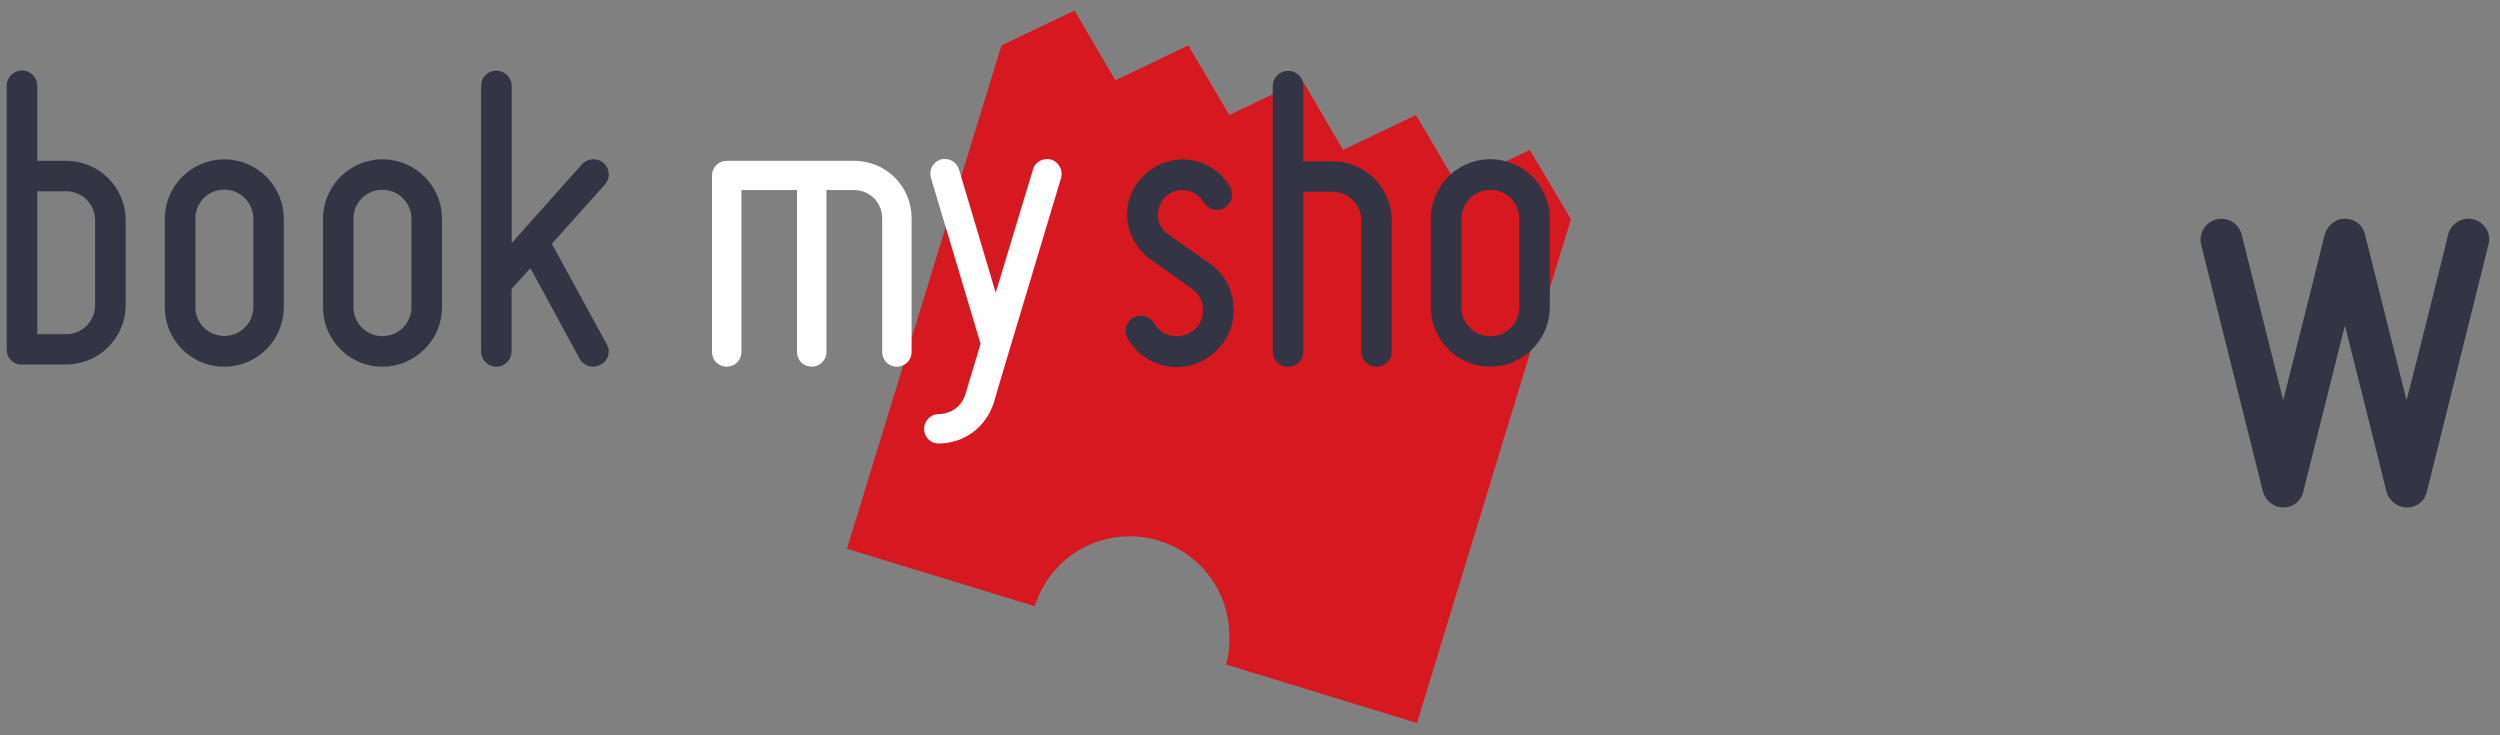
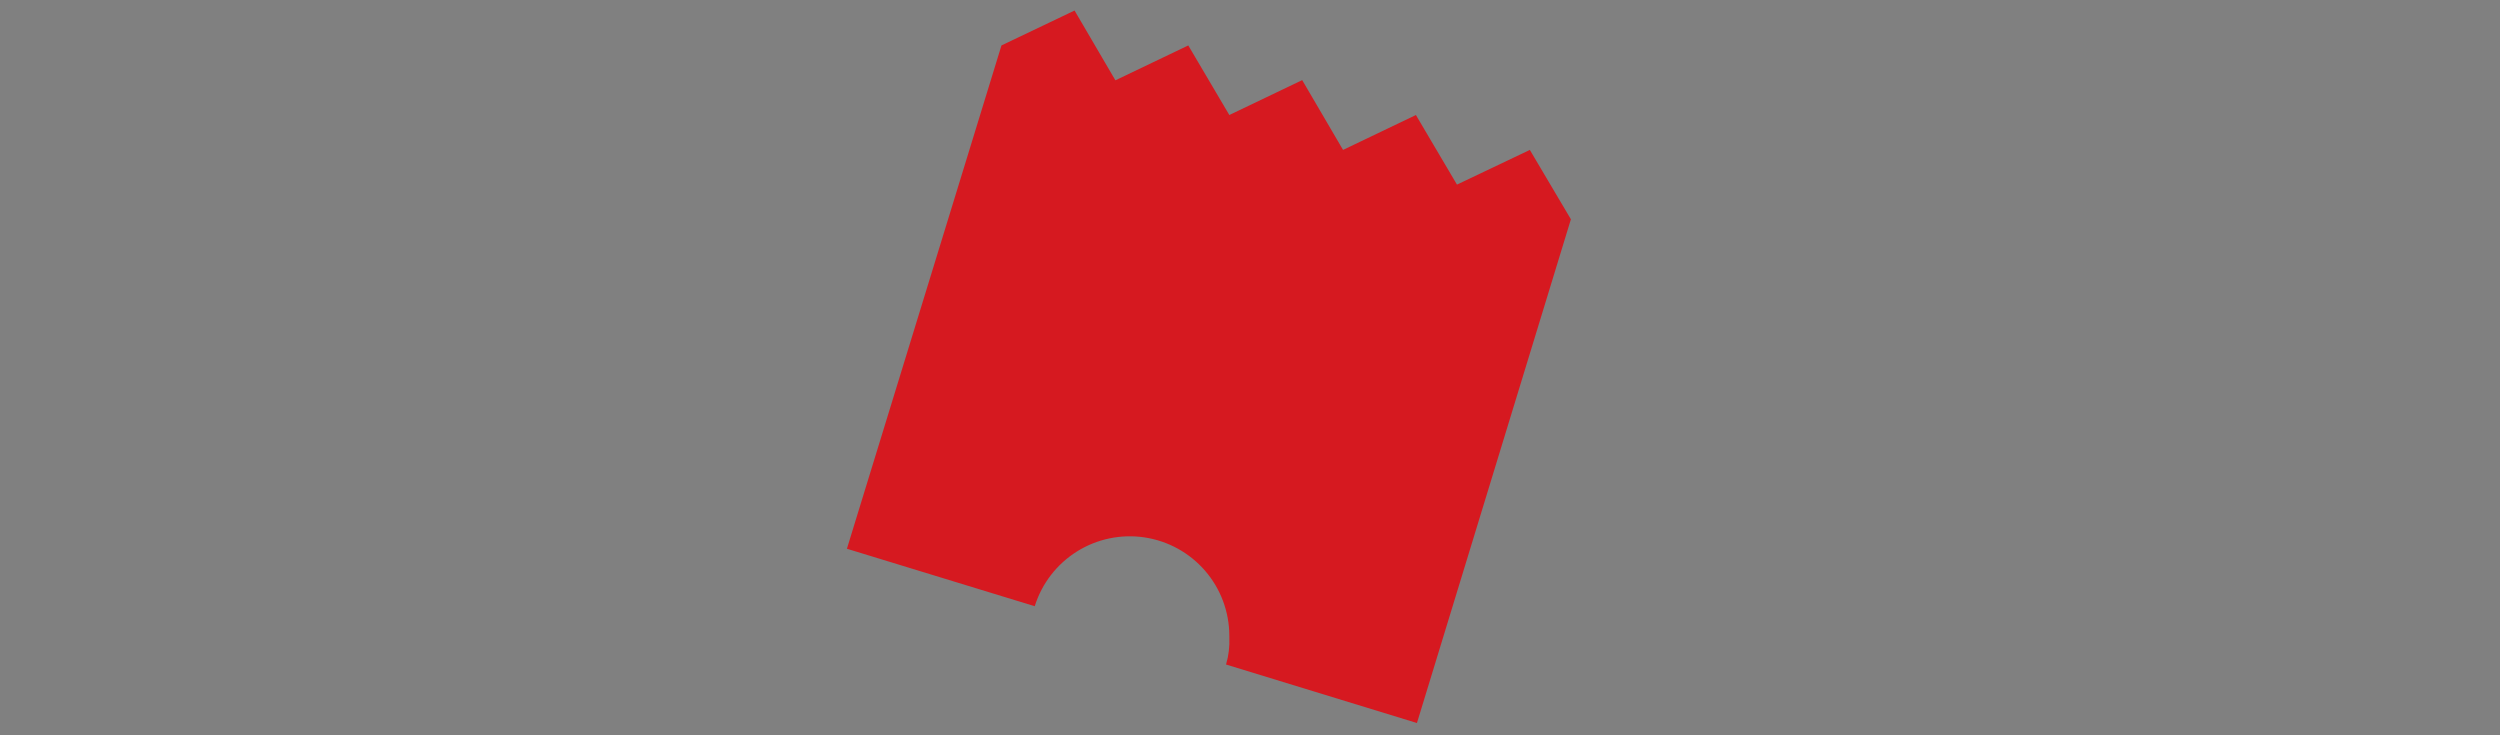
<svg xmlns="http://www.w3.org/2000/svg" width="170" height="50" viewBox="0 0 170 50" fill="none">
  <rect x="0" y="0" width="170" height="50" fill="#808080" stroke="none" />
  <path fill-rule="evenodd" clip-rule="evenodd" d="M106.821 14.911L104.029 10.194L99.074 12.553L96.282 7.821L91.327 10.194L88.549 5.448L83.594 7.821L80.803 3.089L75.847 5.462L73.07 0.716L68.1 3.089L57.59 37.315L70.362 41.223C70.843 39.68 71.86 38.361 73.229 37.502C74.598 36.644 76.229 36.304 77.827 36.543C79.425 36.783 80.885 37.586 81.943 38.808C83.001 40.029 83.586 41.589 83.594 43.205V43.345C83.622 43.959 83.552 44.573 83.371 45.187L96.352 49.165L106.821 14.911Z" fill="#D61920" />
-   <path fill-rule="evenodd" clip-rule="evenodd" d="M49.238 24.916C49.007 24.877 48.797 24.758 48.646 24.578C48.496 24.398 48.415 24.17 48.418 23.936V11.936C48.417 11.804 48.442 11.673 48.492 11.551C48.541 11.43 48.615 11.319 48.708 11.226C48.801 11.132 48.912 11.059 49.034 11.009C49.156 10.959 49.286 10.934 49.418 10.936H58.088C58.599 10.934 59.105 11.034 59.578 11.228C60.05 11.422 60.48 11.708 60.842 12.068C61.204 12.428 61.491 12.856 61.688 13.328C61.885 13.799 61.987 14.305 61.988 14.816V23.936C61.988 24.083 61.955 24.228 61.892 24.361C61.829 24.495 61.737 24.612 61.624 24.706C61.51 24.799 61.377 24.867 61.234 24.903C61.092 24.939 60.943 24.944 60.798 24.916C60.569 24.875 60.361 24.754 60.213 24.575C60.064 24.395 59.984 24.169 59.988 23.936V14.826C59.988 14.322 59.788 13.838 59.432 13.482C59.075 13.126 58.592 12.926 58.088 12.926H56.198V23.926C56.199 24.06 56.173 24.192 56.121 24.316C56.07 24.44 55.994 24.552 55.898 24.646C55.784 24.759 55.645 24.842 55.491 24.889C55.338 24.936 55.176 24.945 55.018 24.916C54.787 24.877 54.577 24.758 54.426 24.578C54.276 24.398 54.195 24.17 54.198 23.936V12.926H50.418V23.926C50.419 24.073 50.388 24.218 50.326 24.352C50.264 24.485 50.173 24.604 50.061 24.698C49.948 24.793 49.816 24.861 49.674 24.899C49.532 24.936 49.383 24.942 49.238 24.916ZM63.658 30.146C63.425 30.107 63.214 29.986 63.063 29.804C62.912 29.622 62.833 29.392 62.838 29.156C62.839 28.893 62.943 28.642 63.128 28.456C63.313 28.267 63.564 28.159 63.828 28.156C64.678 28.156 65.408 27.616 65.648 26.806L66.678 23.376L63.308 12.106C63.268 11.98 63.253 11.847 63.265 11.715C63.276 11.583 63.314 11.455 63.375 11.338C63.436 11.221 63.52 11.117 63.622 11.032C63.724 10.948 63.842 10.884 63.968 10.846C64.22 10.776 64.489 10.805 64.72 10.928C64.951 11.051 65.125 11.258 65.208 11.506L67.708 19.906L70.248 11.506C70.368 11.046 70.878 10.736 71.398 10.836L71.468 10.846C72.008 11.016 72.308 11.586 72.148 12.116L68.678 23.676L67.578 27.376C67.331 28.172 66.842 28.871 66.178 29.376C65.503 29.882 64.682 30.156 63.838 30.156C63.778 30.158 63.718 30.155 63.658 30.146Z" fill="#FEFEFE" />
-   <path fill-rule="evenodd" clip-rule="evenodd" d="M2.537 22.726H4.497C5.02 22.726 5.521 22.518 5.89 22.149C6.26 21.78 6.467 21.279 6.467 20.756V14.986C6.468 14.727 6.419 14.471 6.321 14.231C6.223 13.992 6.079 13.774 5.897 13.59C5.715 13.406 5.499 13.26 5.26 13.16C5.022 13.06 4.766 13.007 4.507 13.006H2.537V22.706V22.726ZM1.307 24.786C1.067 24.745 0.849 24.62 0.693 24.433C0.538 24.246 0.454 24.009 0.457 23.766V5.846C0.455 5.709 0.481 5.573 0.533 5.446C0.584 5.319 0.66 5.203 0.757 5.106C0.874 4.985 1.019 4.894 1.18 4.841C1.34 4.789 1.511 4.777 1.677 4.806C2.177 4.906 2.537 5.326 2.537 5.836V10.936H4.497C5.029 10.935 5.555 11.038 6.046 11.241C6.538 11.443 6.984 11.741 7.36 12.116C7.737 12.491 8.035 12.937 8.239 13.428C8.442 13.918 8.547 14.445 8.547 14.976V20.746C8.544 21.817 8.118 22.843 7.361 23.6C6.604 24.357 5.578 24.783 4.507 24.786H1.497C1.43 24.79 1.363 24.787 1.297 24.776L1.307 24.786Z" fill="#333545" />
-   <path fill-rule="evenodd" clip-rule="evenodd" d="M15.597 12.926C15.485 12.906 15.371 12.896 15.257 12.896C14.998 12.893 14.74 12.942 14.5 13.04C14.26 13.138 14.042 13.283 13.858 13.467C13.675 13.65 13.53 13.868 13.432 14.109C13.334 14.349 13.284 14.606 13.287 14.866V20.876C13.286 21.135 13.336 21.391 13.434 21.631C13.533 21.871 13.678 22.088 13.861 22.272C14.044 22.455 14.262 22.6 14.502 22.698C14.741 22.797 14.998 22.847 15.257 22.846C15.78 22.846 16.281 22.638 16.65 22.269C17.02 21.899 17.227 21.398 17.227 20.876V14.876C17.227 13.906 16.537 13.096 15.597 12.926ZM14.547 24.876C13.61 24.711 12.76 24.22 12.149 23.49C11.538 22.76 11.204 21.838 11.207 20.886V14.876C11.205 14.344 11.31 13.817 11.514 13.326C11.718 12.835 12.018 12.389 12.397 12.016C12.773 11.64 13.219 11.343 13.709 11.14C14.2 10.938 14.726 10.834 15.257 10.836C16.328 10.836 17.356 11.261 18.114 12.019C18.871 12.777 19.297 13.804 19.297 14.876V20.886C19.297 21.966 18.877 22.986 18.107 23.756C17.733 24.13 17.289 24.427 16.8 24.63C16.311 24.832 15.786 24.936 15.257 24.936C15.019 24.937 14.781 24.916 14.547 24.876ZM26.347 12.936C26.235 12.916 26.121 12.906 26.007 12.906C25.748 12.903 25.49 12.952 25.25 13.05C25.01 13.148 24.792 13.293 24.608 13.477C24.425 13.66 24.28 13.878 24.182 14.119C24.084 14.359 24.034 14.616 24.037 14.876V20.886C24.036 21.145 24.086 21.401 24.184 21.641C24.283 21.881 24.428 22.098 24.611 22.282C24.794 22.465 25.012 22.61 25.252 22.708C25.491 22.807 25.748 22.857 26.007 22.856C26.266 22.857 26.523 22.807 26.762 22.708C27.002 22.61 27.22 22.465 27.403 22.282C27.586 22.098 27.731 21.881 27.83 21.641C27.928 21.401 27.978 21.145 27.977 20.886V14.876C27.977 13.916 27.287 13.106 26.347 12.936ZM25.297 24.876C24.361 24.709 23.514 24.217 22.905 23.487C22.296 22.757 21.964 21.836 21.967 20.886V14.876C21.969 14.286 22.099 13.704 22.349 13.171C22.598 12.637 22.961 12.164 23.413 11.785C23.864 11.406 24.393 11.13 24.962 10.976C25.531 10.823 26.126 10.795 26.707 10.896C27.645 11.058 28.495 11.546 29.108 12.275C29.721 13.003 30.057 13.924 30.057 14.876V20.886C30.058 21.42 29.953 21.949 29.747 22.442C29.541 22.935 29.238 23.381 28.857 23.756C28.483 24.13 28.039 24.427 27.55 24.63C27.061 24.832 26.536 24.936 26.007 24.936C25.767 24.936 25.527 24.916 25.297 24.876ZM33.567 24.916C33.327 24.875 33.109 24.75 32.953 24.563C32.797 24.376 32.714 24.139 32.717 23.896V5.846C32.717 5.566 32.817 5.296 33.017 5.106C33.135 4.989 33.279 4.903 33.438 4.854C33.596 4.805 33.764 4.796 33.927 4.826C34.427 4.906 34.797 5.336 34.797 5.846V16.526L39.577 11.166C39.817 10.906 40.177 10.786 40.537 10.846C40.719 10.876 40.889 10.954 41.029 11.073C41.17 11.191 41.277 11.345 41.338 11.519C41.4 11.692 41.413 11.879 41.378 12.06C41.342 12.24 41.259 12.408 41.137 12.546L37.527 16.576L41.257 23.406C41.324 23.521 41.368 23.648 41.385 23.78C41.402 23.913 41.393 24.047 41.357 24.176C41.318 24.308 41.253 24.431 41.166 24.538C41.078 24.645 40.97 24.732 40.847 24.796C40.635 24.917 40.387 24.96 40.147 24.916C39.998 24.89 39.856 24.832 39.731 24.746C39.607 24.66 39.503 24.547 39.427 24.416L36.067 18.236L34.787 19.646V23.896C34.787 24.171 34.678 24.436 34.482 24.631C34.287 24.826 34.023 24.936 33.747 24.936C33.677 24.936 33.617 24.936 33.547 24.916H33.567ZM79.377 24.906C78.815 24.811 78.281 24.593 77.813 24.266C77.346 23.939 76.958 23.512 76.677 23.016C76.54 22.773 76.504 22.485 76.577 22.216C76.657 21.956 76.827 21.736 77.057 21.596C77.271 21.479 77.518 21.44 77.757 21.486C78.057 21.536 78.327 21.716 78.477 21.986C78.747 22.446 79.177 22.746 79.707 22.836C79.98 22.883 80.261 22.868 80.527 22.792C80.794 22.716 81.04 22.58 81.247 22.396C81.647 22.026 81.847 21.496 81.797 20.976C81.786 20.709 81.712 20.449 81.582 20.216C81.452 19.983 81.268 19.784 81.047 19.636L78.247 17.646C77.791 17.325 77.411 16.908 77.134 16.424C76.858 15.94 76.691 15.401 76.647 14.846C76.611 14.285 76.703 13.723 76.916 13.204C77.129 12.684 77.458 12.22 77.877 11.846C78.286 11.465 78.775 11.181 79.308 11.013C79.84 10.845 80.404 10.798 80.957 10.876C82.137 11.076 83.097 11.756 83.647 12.716C83.78 12.956 83.814 13.237 83.743 13.502C83.672 13.767 83.502 13.994 83.267 14.136C83.055 14.257 82.807 14.3 82.567 14.256C82.418 14.23 82.276 14.172 82.151 14.086C82.027 14 81.923 13.887 81.847 13.756C81.722 13.543 81.551 13.362 81.347 13.223C81.143 13.085 80.911 12.994 80.667 12.956C80.418 12.911 80.162 12.924 79.919 12.995C79.676 13.066 79.453 13.193 79.267 13.366C79.086 13.537 78.945 13.745 78.853 13.977C78.761 14.208 78.722 14.457 78.737 14.706C78.757 15.196 79.037 15.676 79.457 15.956L82.257 17.906C82.732 18.238 83.125 18.675 83.406 19.183C83.687 19.691 83.848 20.256 83.877 20.836C83.923 21.412 83.835 21.992 83.618 22.528C83.4 23.065 83.061 23.543 82.627 23.926C82.205 24.318 81.7 24.611 81.15 24.785C80.6 24.957 80.018 25.006 79.447 24.926L79.367 24.906H79.377ZM87.407 24.936C87.167 24.893 86.949 24.768 86.792 24.582C86.635 24.395 86.548 24.16 86.547 23.916V5.866C86.546 5.729 86.572 5.593 86.624 5.466C86.675 5.339 86.752 5.224 86.849 5.127C86.945 5.03 87.061 4.954 87.188 4.902C87.314 4.85 87.45 4.824 87.587 4.826L87.787 4.836C88.287 4.936 88.627 5.346 88.627 5.866V10.966H90.597C91.128 10.964 91.654 11.068 92.145 11.27C92.635 11.473 93.081 11.771 93.457 12.146C93.832 12.521 94.13 12.967 94.332 13.458C94.535 13.949 94.638 14.475 94.637 15.006V23.906C94.638 24.057 94.606 24.206 94.542 24.343C94.479 24.48 94.386 24.602 94.271 24.699C94.156 24.796 94.02 24.867 93.874 24.906C93.728 24.945 93.576 24.952 93.427 24.926C92.927 24.836 92.567 24.406 92.567 23.896V14.996C92.567 14.737 92.516 14.482 92.417 14.243C92.318 14.005 92.172 13.788 91.99 13.606C91.806 13.424 91.589 13.28 91.35 13.182C91.111 13.084 90.855 13.034 90.597 13.036H88.627V23.906C88.628 24.058 88.596 24.208 88.532 24.346C88.468 24.484 88.374 24.606 88.258 24.703C88.141 24.801 88.004 24.872 87.857 24.91C87.71 24.948 87.556 24.954 87.407 24.926V24.936ZM101.687 12.946C101.404 12.894 101.112 12.906 100.834 12.98C100.556 13.054 100.297 13.188 100.077 13.373C99.856 13.558 99.679 13.79 99.558 14.051C99.437 14.313 99.375 14.598 99.377 14.886V20.896C99.376 21.154 99.425 21.41 99.523 21.649C99.621 21.888 99.765 22.105 99.948 22.288C100.13 22.471 100.346 22.616 100.585 22.715C100.823 22.815 101.079 22.866 101.337 22.866C101.857 22.866 102.357 22.666 102.727 22.296C102.912 22.113 103.059 21.895 103.159 21.654C103.258 21.414 103.309 21.156 103.307 20.896V14.876C103.307 13.916 102.627 13.096 101.677 12.936L101.687 12.946ZM100.627 24.866C99.692 24.701 98.845 24.211 98.236 23.483C97.627 22.755 97.294 21.835 97.297 20.886V14.876C97.297 14.285 97.426 13.702 97.675 13.167C97.924 12.632 98.287 12.158 98.739 11.778C99.19 11.398 99.72 11.121 100.289 10.967C100.859 10.813 101.455 10.785 102.037 10.886C102.976 11.048 103.828 11.538 104.441 12.268C105.054 12.999 105.389 13.922 105.387 14.876V20.886C105.388 21.418 105.282 21.945 105.076 22.437C104.869 22.928 104.567 23.373 104.187 23.746C103.728 24.206 103.165 24.549 102.545 24.744C101.925 24.939 101.267 24.981 100.627 24.866Z" fill="#333545" />
-   <path fill-rule="evenodd" clip-rule="evenodd" d="M169.217 16.628C169.265 16.451 169.277 16.266 169.253 16.084C169.229 15.902 169.169 15.726 169.077 15.567C168.972 15.398 168.834 15.251 168.671 15.136C168.508 15.021 168.323 14.94 168.128 14.897C167.768 14.829 167.396 14.901 167.087 15.098C166.779 15.295 166.557 15.603 166.467 15.958C166.467 16.028 164.904 22.323 163.675 27.111L163.648 27.208L163.62 27.111L160.828 15.972C160.774 15.7 160.638 15.451 160.439 15.259C160.239 15.067 159.985 14.94 159.711 14.897C159.628 14.881 159.544 14.871 159.46 14.869C158.818 14.869 158.26 15.316 158.078 15.958C158.064 16.028 156.501 22.323 155.286 27.111L155.259 27.208L155.231 27.111C154.044 22.323 152.439 16.028 152.439 15.958C152.373 15.691 152.231 15.448 152.031 15.26C151.83 15.072 151.579 14.946 151.308 14.897C151.076 14.856 150.837 14.873 150.613 14.947C150.389 15.022 150.187 15.15 150.025 15.322C149.863 15.494 149.746 15.703 149.685 15.931C149.624 16.159 149.621 16.398 149.675 16.628L153.877 33.42C153.956 33.727 154.134 34.001 154.384 34.197C154.634 34.394 154.941 34.503 155.259 34.508C155.943 34.508 156.487 34.062 156.626 33.42L159.418 22.267L159.46 22.169L159.488 22.267C160.716 27.111 162.28 33.434 162.28 33.434C162.363 33.736 162.541 34.003 162.787 34.196C163.033 34.389 163.335 34.499 163.648 34.508C163.969 34.519 164.284 34.415 164.537 34.216C164.789 34.017 164.964 33.735 165.029 33.42L169.217 16.628Z" fill="#333545" />
</svg>